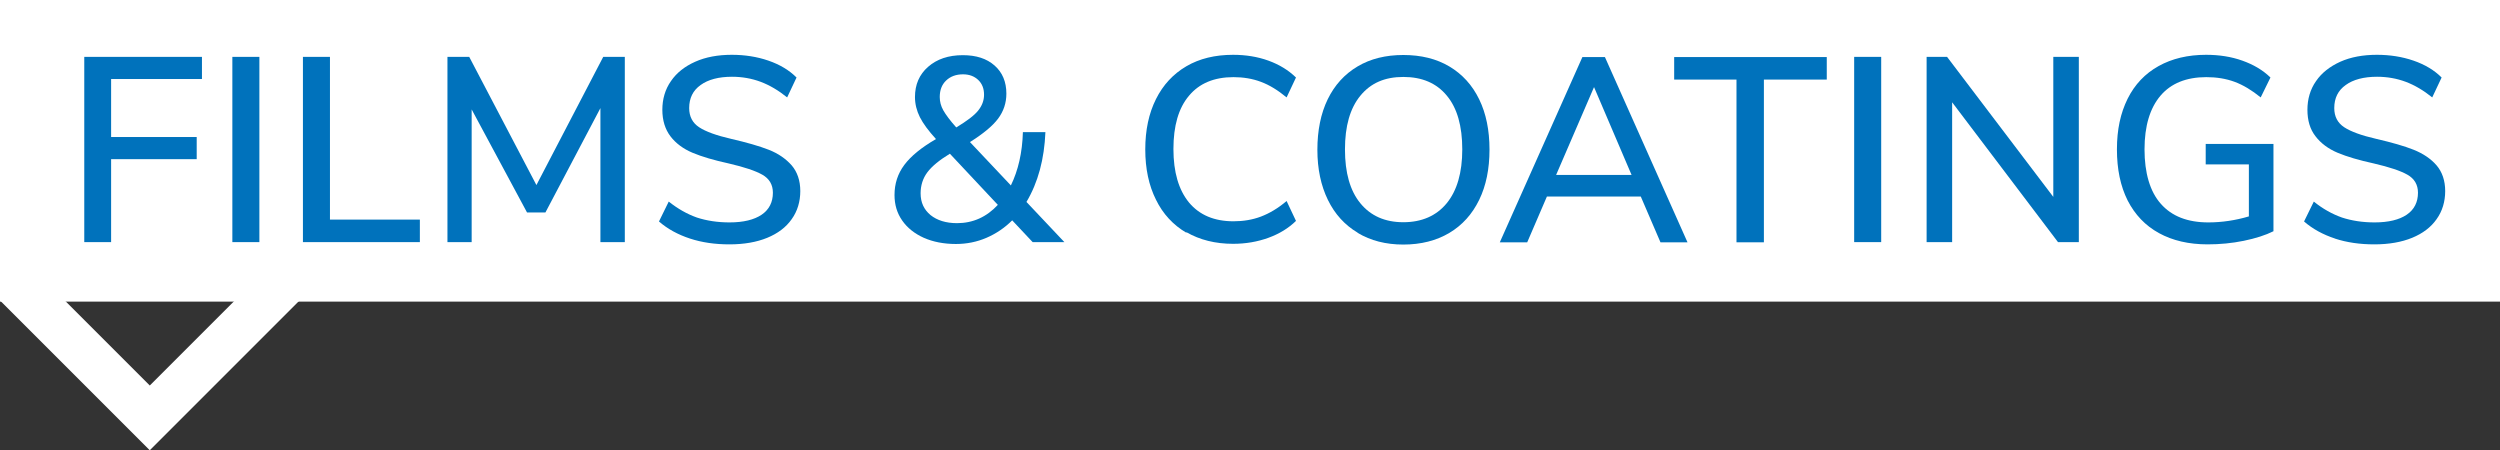
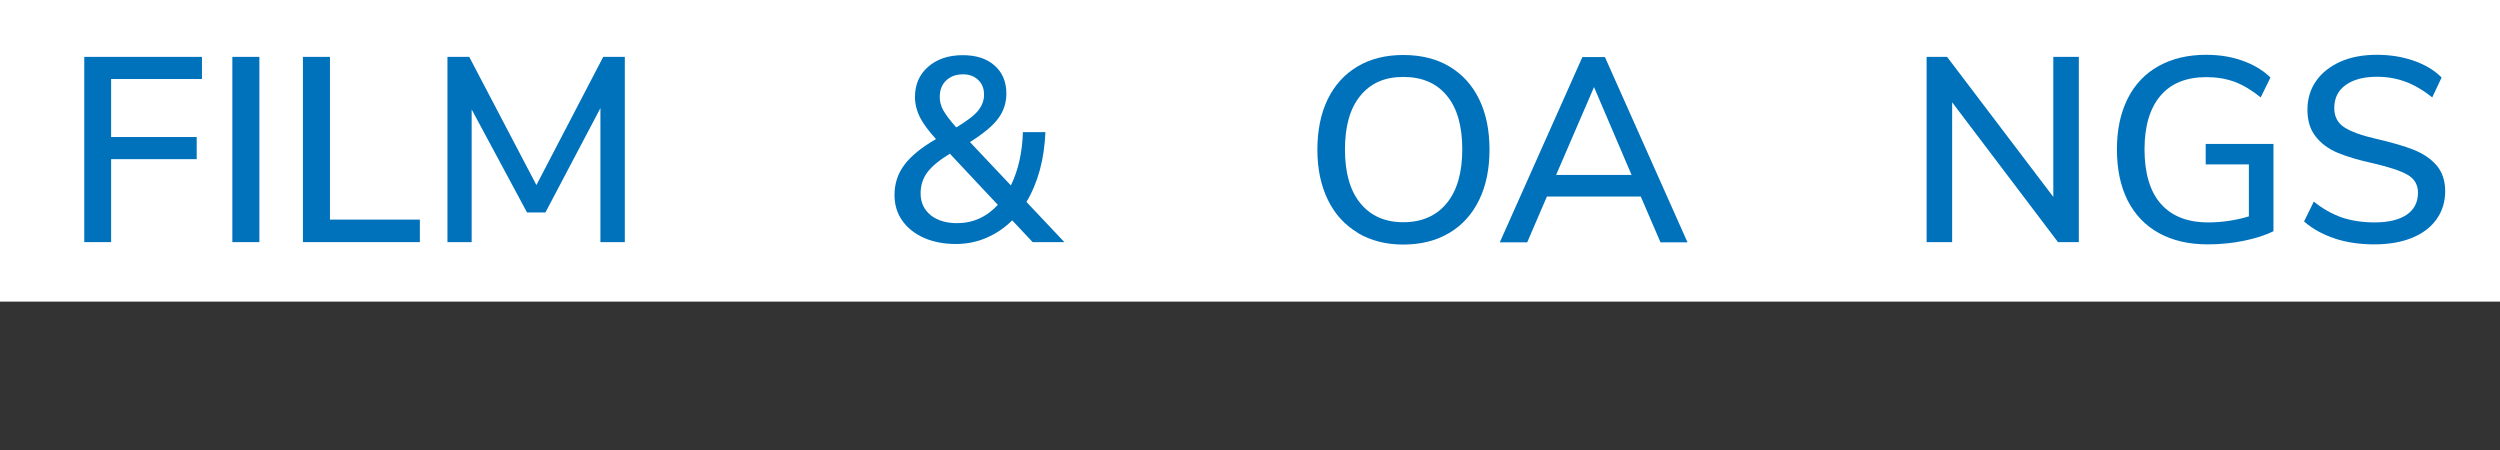
<svg xmlns="http://www.w3.org/2000/svg" id="Layer_1" data-name="Layer 1" viewBox="0 0 133.2 23.99">
  <rect x="0" y="0" width="133.2" height="23.99" fill="#333333" stroke="none" />
  <defs>
    <style>
      .cls-1 {
        fill: #0072bc;
      }

      .cls-2 {
        fill: #fff;
      }
    </style>
  </defs>
-   <path class="cls-2" d="M0,16.01l7.98-7.98,7.98,7.98-7.98,7.98L0,16.01H0ZM3.45,16.01l4.53,4.53,4.53-4.53-4.53-4.53-4.53,4.53h0Z" />
  <polygon class="cls-2" points="0 0 0 16.07 133.2 16.07 133.2 0 0 0 0 0" />
  <g>
    <path class="cls-1" d="M4.49,3.03h6.27v1.18h-4.84v3.09h4.56v1.18h-4.56v4.42h-1.43V3.03Z" />
    <path class="cls-1" d="M12.38,3.03h1.44v9.87h-1.44V3.03Z" />
    <path class="cls-1" d="M16.14,3.03h1.44v8.67h4.79v1.2h-6.23V3.03Z" />
    <path class="cls-1" d="M33.29,3.03v9.87h-1.3v-7.14s-2.93,5.56-2.93,5.56h-.98l-2.95-5.49v7.07s-1.29,0-1.29,0V3.03h1.16l3.58,6.83,3.56-6.83h1.15Z" />
-     <path class="cls-1" d="M36.76,12.71c-.64-.21-1.19-.51-1.65-.91l.52-1.06c.49.39.99.67,1.5.85.52.17,1.1.26,1.74.26.74,0,1.31-.14,1.71-.41s.6-.67.6-1.17c0-.43-.19-.75-.56-.96-.37-.21-.97-.41-1.79-.6-.78-.17-1.43-.36-1.93-.57s-.9-.51-1.18-.88-.43-.84-.43-1.41.15-1.09.46-1.53c.3-.44.73-.78,1.29-1.03.56-.25,1.21-.37,1.95-.37.69,0,1.34.1,1.95.31s1.11.51,1.5.9l-.5,1.06c-.46-.37-.93-.65-1.41-.83-.48-.18-.99-.27-1.53-.27-.71,0-1.27.15-1.67.44-.41.29-.61.7-.61,1.23,0,.45.18.79.53,1.02.35.23.92.44,1.71.62.82.19,1.49.38,2,.58.51.2.91.48,1.22.83.3.35.46.81.46,1.37s-.15,1.07-.46,1.5c-.3.43-.74.76-1.3.99-.56.23-1.23.35-2.01.35s-1.47-.1-2.11-.31Z" />
    <path class="cls-1" d="M55.02,12.9l-1.09-1.16c-.4.4-.86.71-1.37.93-.51.22-1.05.33-1.63.33-.64,0-1.21-.11-1.71-.33-.49-.22-.88-.53-1.15-.92-.28-.4-.41-.85-.41-1.36,0-.6.17-1.13.52-1.6.35-.47.91-.93,1.69-1.38-.4-.44-.69-.83-.86-1.17-.17-.34-.26-.7-.26-1.07,0-.66.23-1.2.7-1.61s1.08-.62,1.85-.62c.71,0,1.27.18,1.69.55s.63.87.63,1.5c0,.5-.15.94-.44,1.33s-.8.81-1.5,1.25l2.18,2.31c.39-.8.61-1.75.64-2.84h1.2c-.06,1.44-.39,2.68-1.01,3.72l2.02,2.14h-1.69ZM53.16,10.91l-2.55-2.72c-.56.34-.96.67-1.2.99s-.36.7-.36,1.12c0,.49.18.87.53,1.16.35.28.82.43,1.41.43.85,0,1.58-.33,2.18-.98ZM50.41,4.29c-.23.22-.34.51-.34.88,0,.24.06.48.19.71s.36.54.69.91c.56-.34.95-.63,1.16-.89.21-.26.32-.54.32-.85,0-.33-.1-.59-.31-.79-.21-.2-.48-.3-.81-.3-.37,0-.67.11-.9.33Z" />
  </g>
  <g>
-     <path class="cls-1" d="M63.21,12.4c-.7-.41-1.25-1-1.62-1.76-.38-.76-.57-1.65-.57-2.68s.19-1.92.57-2.68.92-1.34,1.62-1.75c.7-.41,1.53-.61,2.49-.61.67,0,1.3.1,1.88.31.58.21,1.07.51,1.47.9l-.5,1.06c-.46-.38-.91-.66-1.37-.83-.45-.17-.94-.25-1.46-.25-1.03,0-1.82.33-2.37.99-.56.66-.83,1.61-.83,2.84s.28,2.18.83,2.85c.56.67,1.35,1,2.37,1,.52,0,1.01-.08,1.46-.25.45-.17.91-.44,1.37-.83l.5,1.06c-.4.39-.89.69-1.47.9-.58.21-1.2.32-1.88.32-.95,0-1.78-.21-2.49-.62Z" />
    <path class="cls-1" d="M72.34,12.4c-.69-.41-1.22-.99-1.59-1.75s-.56-1.65-.56-2.67.18-1.93.55-2.69c.37-.76.9-1.34,1.59-1.75.69-.41,1.5-.61,2.44-.61s1.76.2,2.45.61c.69.41,1.22.99,1.59,1.75.37.76.55,1.65.55,2.68s-.18,1.92-.55,2.68c-.37.76-.9,1.35-1.59,1.76s-1.51.62-2.45.62-1.74-.21-2.43-.62ZM77.08,10.83c.55-.67.83-1.63.83-2.87s-.27-2.2-.82-2.86c-.55-.67-1.32-1-2.32-1s-1.74.33-2.29,1c-.55.67-.82,1.62-.82,2.86s.27,2.2.82,2.87c.55.67,1.31,1.01,2.29,1.01s1.76-.34,2.31-1.01Z" />
  </g>
  <g>
    <path class="cls-1" d="M87.42,10.47h-5l-1.05,2.44h-1.46l4.4-9.87h1.2l4.4,9.87h-1.44l-1.05-2.44ZM86.93,9.32l-2-4.68-2.02,4.68h4.02Z" />
-     <path class="cls-1" d="M92.53,4.24h-3.33v-1.2h8.13v1.2h-3.35v8.67h-1.46V4.24Z" />
  </g>
  <g>
-     <path class="cls-1" d="M98.79,3.03h1.44v9.87h-1.44V3.03Z" />
    <path class="cls-1" d="M110.76,3.03v9.87h-1.11l-5.64-7.45v7.45h-1.36V3.03h1.09l5.66,7.46V3.03h1.36Z" />
  </g>
  <g>
    <path class="cls-1" d="M121.13,7.67v4.65c-.42.21-.95.38-1.58.51s-1.28.19-1.93.19c-1,0-1.86-.2-2.59-.6-.73-.4-1.28-.98-1.67-1.74-.38-.76-.57-1.66-.57-2.72s.19-1.93.57-2.7c.38-.76.93-1.34,1.65-1.74s1.56-.6,2.53-.6c.7,0,1.34.1,1.93.31.59.21,1.09.5,1.5.9l-.52,1.06c-.47-.38-.93-.66-1.39-.83s-.96-.25-1.51-.25c-1.06,0-1.88.33-2.44.99-.56.66-.85,1.61-.85,2.86s.29,2.25.87,2.9c.58.66,1.42.99,2.53.99.73,0,1.45-.11,2.16-.32v-2.77h-2.3v-1.09h3.61Z" />
    <path class="cls-1" d="M124.41,12.71c-.64-.21-1.19-.51-1.65-.91l.52-1.06c.48.39.99.67,1.5.85.52.17,1.1.26,1.74.26.74,0,1.31-.14,1.71-.41s.6-.67.6-1.17c0-.43-.19-.75-.56-.96-.37-.21-.97-.41-1.79-.6-.78-.17-1.43-.36-1.93-.57s-.9-.51-1.18-.88c-.29-.37-.43-.84-.43-1.41s.15-1.09.46-1.53c.3-.44.74-.78,1.29-1.03.56-.25,1.21-.37,1.95-.37.69,0,1.34.1,1.95.31s1.11.51,1.5.9l-.5,1.06c-.46-.37-.93-.65-1.41-.83-.48-.18-.99-.27-1.53-.27-.71,0-1.27.15-1.67.44-.41.29-.61.7-.61,1.23,0,.45.18.79.53,1.02.35.23.92.44,1.71.62.82.19,1.49.38,1.99.58s.92.48,1.22.83c.3.35.46.81.46,1.37s-.15,1.07-.46,1.5c-.3.43-.74.76-1.3.99-.56.23-1.23.35-2.01.35s-1.47-.1-2.11-.31Z" />
  </g>
</svg>